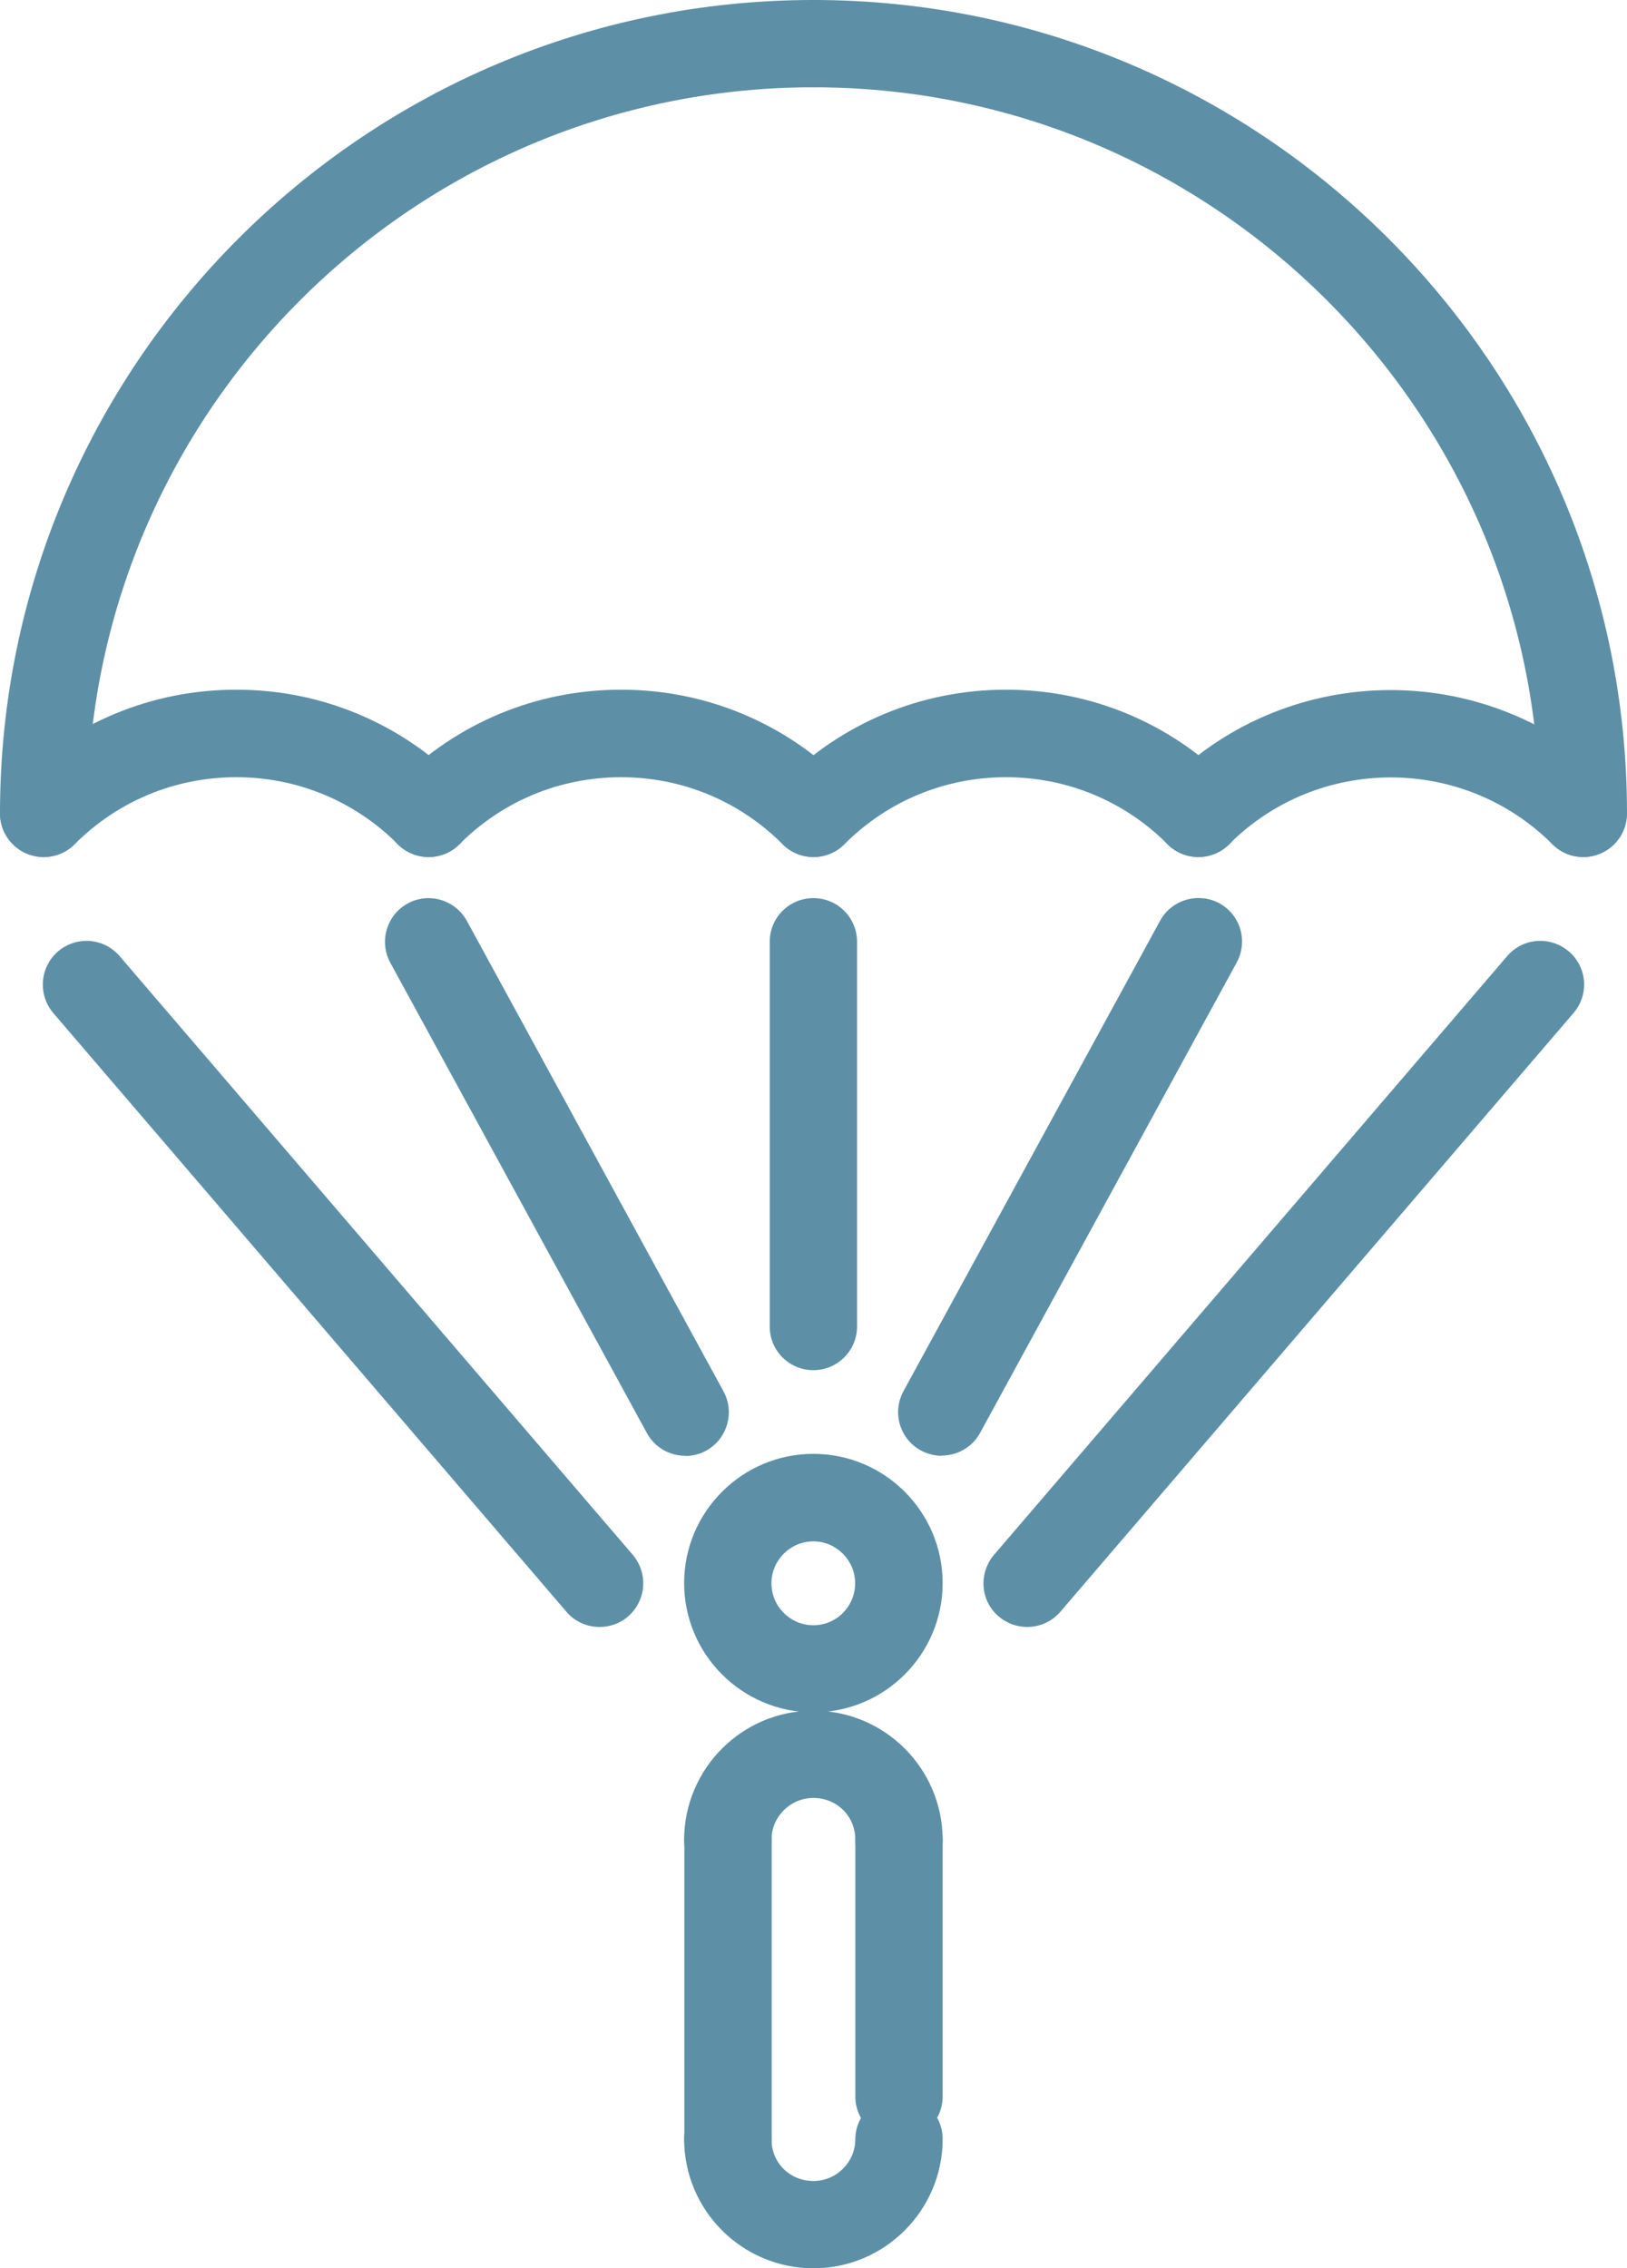
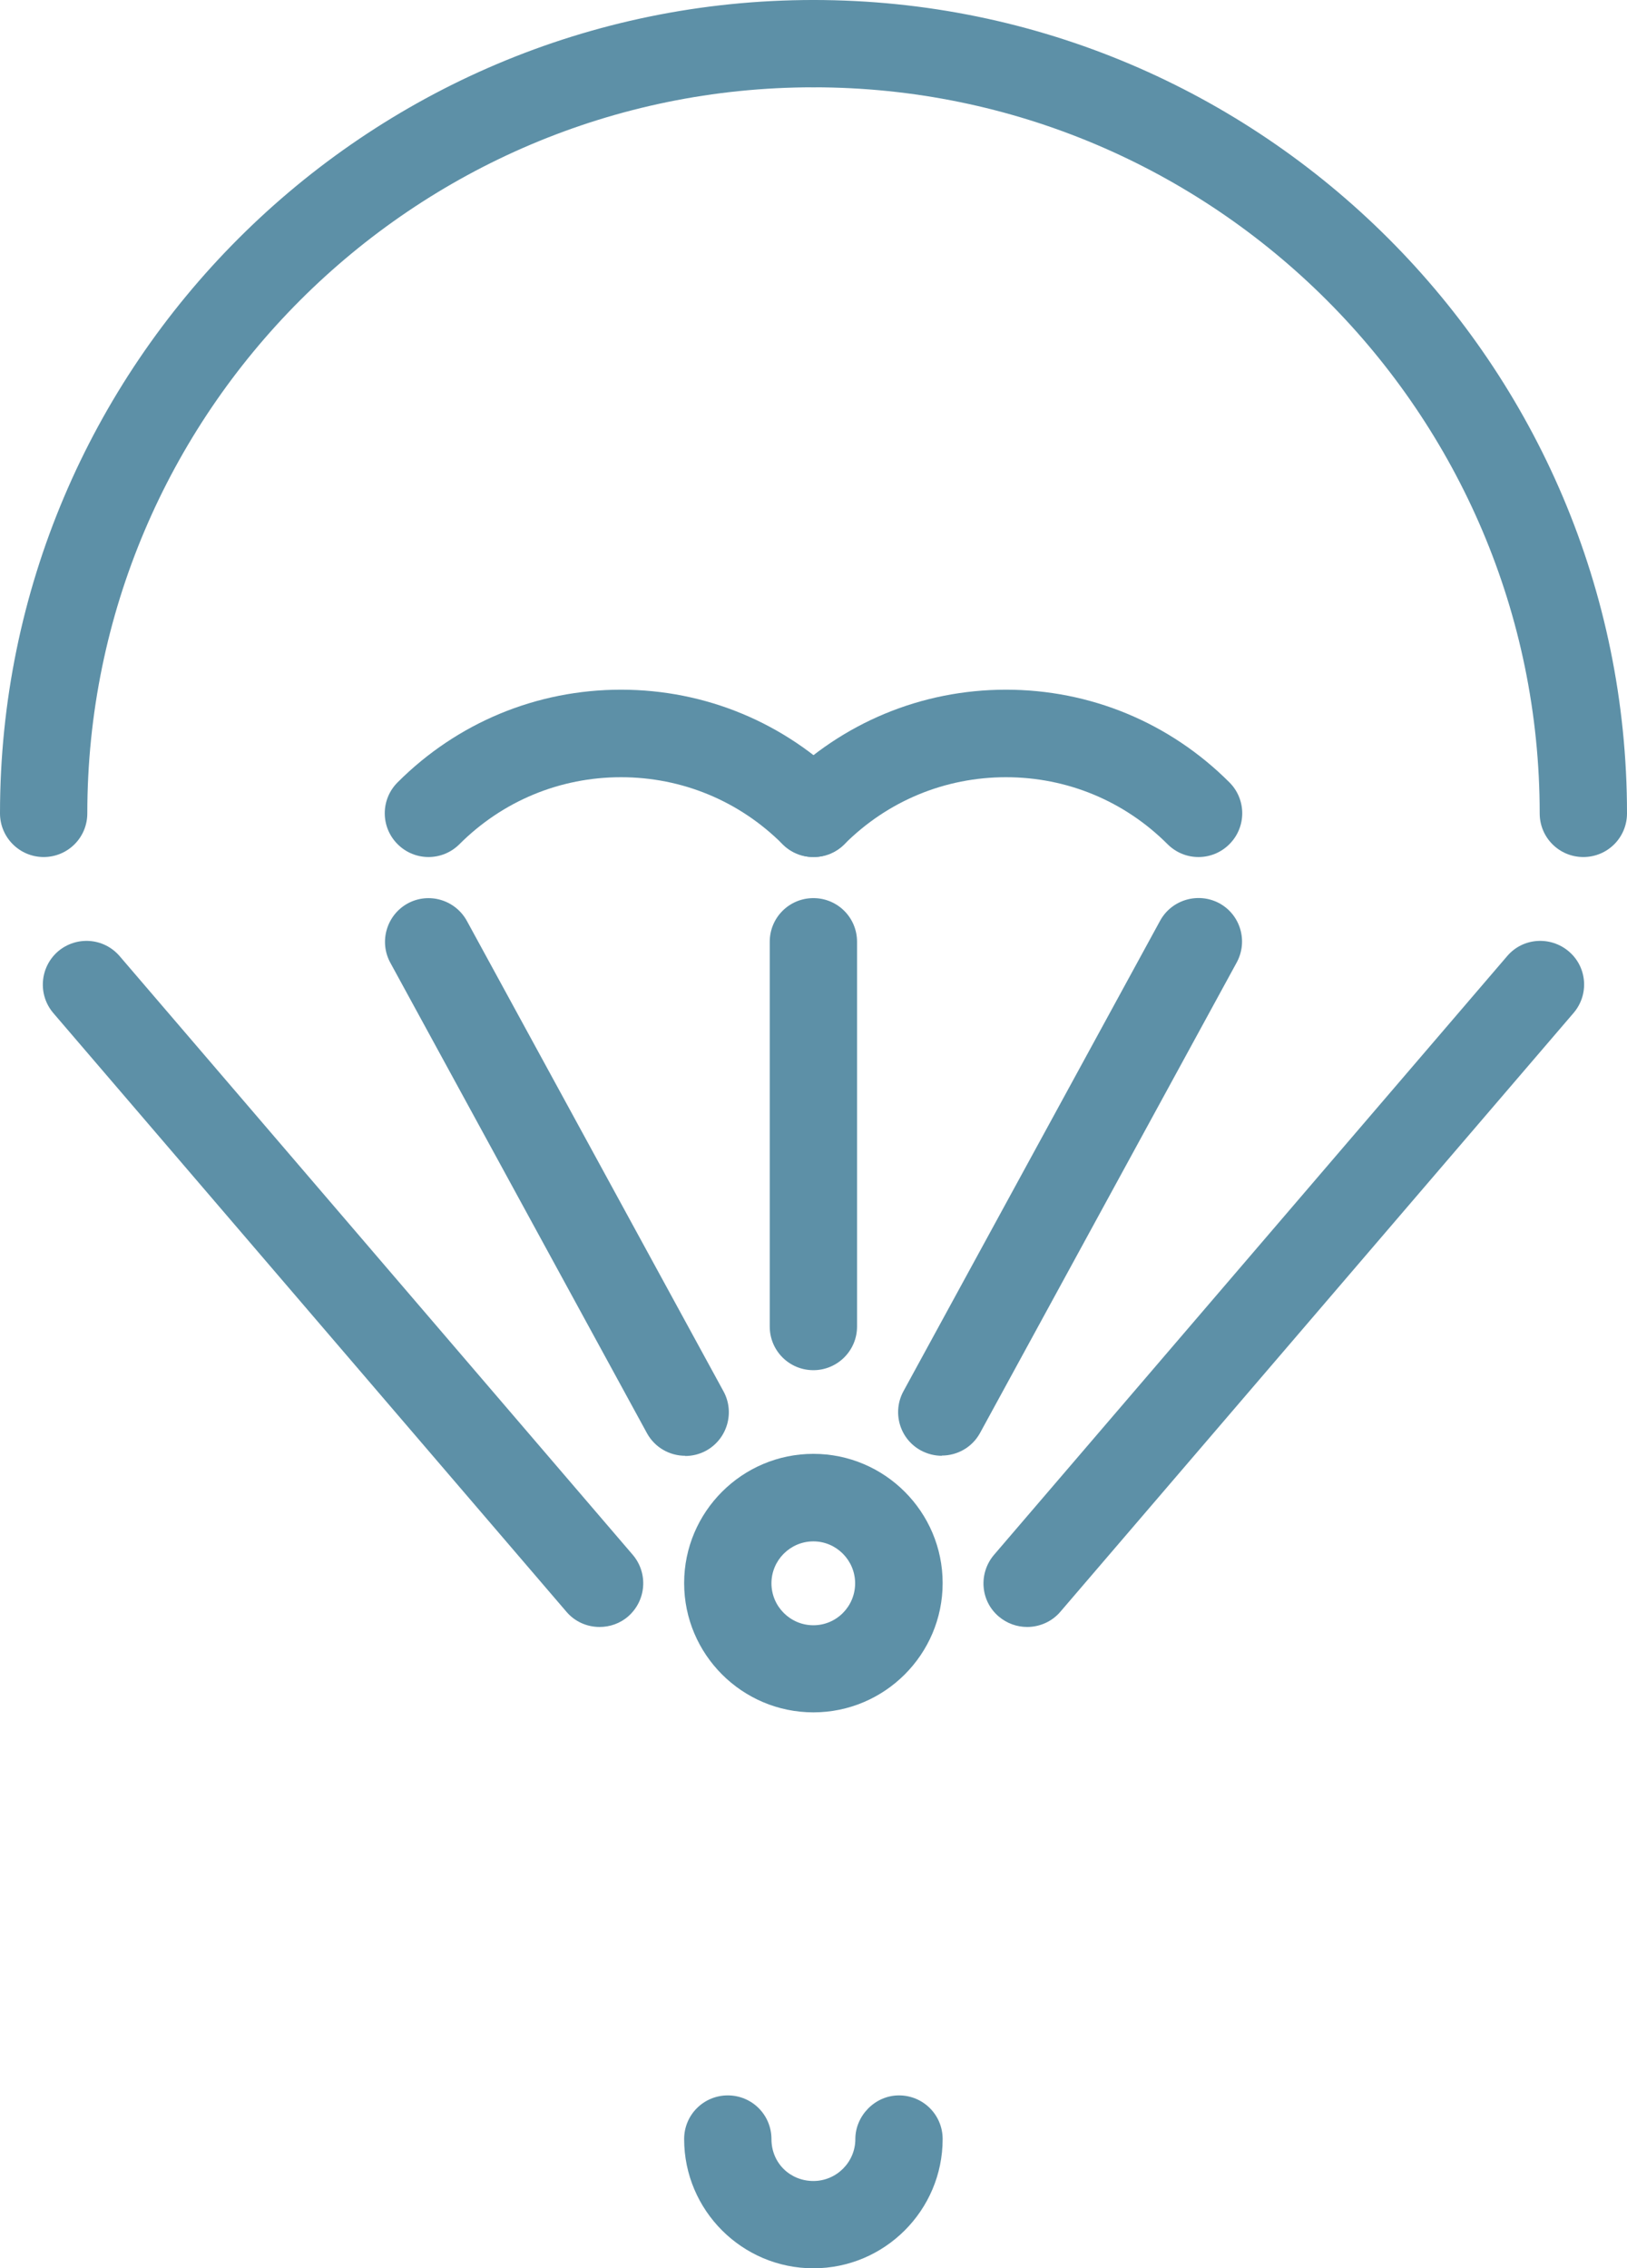
<svg xmlns="http://www.w3.org/2000/svg" id="uuid-6dcbdaca-d3c1-43c0-a6e7-e4d5e6b93ccf" viewBox="0 0 76.03 106">
  <defs>
    <style>.uuid-1247e632-1dde-4860-a7fc-879f090e9c58{fill:#5d90a7;stroke-width:0px;}</style>
  </defs>
  <path class="uuid-1247e632-1dde-4860-a7fc-879f090e9c58" d="m73.99,40.05c-1.13,0-2.04-.91-2.04-2.04,0-18.71-15.22-33.93-33.93-33.93-1.13,0-2.04-.91-2.04-2.04S36.89,0,38.02,0C58.97,0,76.03,17.05,76.03,38.01c0,1.13-.91,2.04-2.04,2.04Z" />
  <path class="uuid-1247e632-1dde-4860-a7fc-879f090e9c58" d="m2.04,40.05C.92,40.05,0,39.14,0,38.01,0,17.05,17.05,0,38.01,0c1.13,0,2.04.91,2.04,2.04s-.91,2.04-2.04,2.04C19.3,4.08,4.08,19.3,4.08,38.01c0,1.13-.91,2.04-2.04,2.04Z" />
  <path class="uuid-1247e632-1dde-4860-a7fc-879f090e9c58" d="m28.02,76.03c-.58,0-1.15-.24-1.55-.71L2.49,47.34c-.73-.86-.63-2.14.22-2.88.86-.73,2.14-.64,2.88.22l23.98,27.98c.73.86.63,2.14-.22,2.88-.38.33-.86.49-1.33.49Z" />
  <path class="uuid-1247e632-1dde-4860-a7fc-879f090e9c58" d="m48,76.03c-.47,0-.94-.16-1.33-.49-.86-.73-.95-2.02-.22-2.88l23.98-27.98c.73-.86,2.02-.95,2.88-.22.86.73.96,2.02.22,2.88l-23.98,27.98c-.4.47-.98.71-1.55.71Z" />
-   <path class="uuid-1247e632-1dde-4860-a7fc-879f090e9c58" d="m20.03,40.05c-.52,0-1.04-.2-1.44-.6-2.02-2.02-4.7-3.13-7.55-3.13s-5.53,1.11-7.55,3.13c-.8.8-2.09.8-2.89,0-.8-.8-.8-2.09,0-2.89,2.79-2.79,6.5-4.33,10.44-4.33s7.65,1.54,10.44,4.33c.8.8.8,2.09,0,2.89-.4.4-.92.6-1.44.6Z" />
  <path class="uuid-1247e632-1dde-4860-a7fc-879f090e9c58" d="m38.01,40.05c-.52,0-1.04-.2-1.44-.6-2.02-2.02-4.7-3.13-7.55-3.13s-5.53,1.11-7.55,3.13c-.8.8-2.09.8-2.89,0-.8-.8-.8-2.09,0-2.89,2.79-2.79,6.5-4.33,10.44-4.33s7.65,1.54,10.44,4.33c.8.8.8,2.09,0,2.89-.4.4-.92.6-1.44.6Z" />
  <path class="uuid-1247e632-1dde-4860-a7fc-879f090e9c58" d="m56,40.05c-.52,0-1.04-.2-1.44-.6-2.02-2.02-4.7-3.13-7.55-3.13s-5.53,1.11-7.55,3.13c-.8.8-2.09.8-2.89,0-.8-.8-.8-2.09,0-2.89,2.79-2.79,6.5-4.33,10.44-4.33s7.65,1.54,10.44,4.33c.8.8.8,2.09,0,2.89-.4.4-.92.6-1.44.6Z" />
-   <path class="uuid-1247e632-1dde-4860-a7fc-879f090e9c58" d="m73.98,40.05c-.52,0-1.04-.2-1.44-.6-4.16-4.16-10.94-4.16-15.1,0-.8.8-2.09.8-2.89,0-.8-.8-.8-2.09,0-2.89,5.75-5.75,15.12-5.75,20.87,0,.8.8.8,2.09,0,2.89-.4.4-.92.6-1.44.6Z" />
  <path class="uuid-1247e632-1dde-4860-a7fc-879f090e9c58" d="m32.02,68.03c-.72,0-1.42-.38-1.79-1.06l-11.99-21.98c-.54-.99-.17-2.23.81-2.77.99-.54,2.23-.17,2.77.82l11.99,21.98c.54.99.17,2.23-.81,2.77-.31.17-.65.25-.98.25Z" />
  <path class="uuid-1247e632-1dde-4860-a7fc-879f090e9c58" d="m38.01,64.03h0c-1.13,0-2.04-.91-2.04-2.04v-17.98c0-1.13.91-2.04,2.04-2.04h0c1.13,0,2.04.91,2.04,2.04v17.98c0,1.13-.92,2.04-2.04,2.04Z" />
  <path class="uuid-1247e632-1dde-4860-a7fc-879f090e9c58" d="m44.01,68.03c-.33,0-.66-.08-.98-.25-.99-.54-1.35-1.78-.81-2.77l11.99-21.98c.54-.99,1.78-1.35,2.77-.82.99.54,1.35,1.78.81,2.77l-11.99,21.98c-.37.68-1.07,1.06-1.79,1.06Z" />
  <path class="uuid-1247e632-1dde-4860-a7fc-879f090e9c58" d="m38.01,80.02c-3.33,0-6.04-2.71-6.04-6.04s2.71-6.04,6.04-6.04,6.04,2.71,6.04,6.04-2.71,6.04-6.04,6.04Zm0-7.99c-1.08,0-1.96.88-1.96,1.96s.88,1.96,1.96,1.96,1.95-.88,1.95-1.96-.88-1.96-1.95-1.96Z" />
-   <path class="uuid-1247e632-1dde-4860-a7fc-879f090e9c58" d="m42.01,88.02c-1.13,0-2.04-.91-2.04-2.04s-.88-1.96-1.96-1.96-1.96.88-1.96,1.96-.91,2.04-2.04,2.04-2.04-.91-2.04-2.04c0-3.33,2.71-6.04,6.04-6.04s6.04,2.71,6.04,6.04c0,1.13-.91,2.04-2.04,2.04Z" />
  <path class="uuid-1247e632-1dde-4860-a7fc-879f090e9c58" d="m38.01,106c-3.33,0-6.04-2.71-6.04-6.04,0-1.13.91-2.04,2.04-2.04s2.04.91,2.04,2.04.88,1.96,1.96,1.96,1.96-.88,1.96-1.96.91-2.04,2.04-2.04,2.04.91,2.04,2.04c0,3.33-2.71,6.04-6.04,6.04Z" />
-   <path class="uuid-1247e632-1dde-4860-a7fc-879f090e9c58" d="m34.02,102c-1.13,0-2.04-.91-2.04-2.04v-13.99c0-1.13.91-2.04,2.04-2.04s2.04.91,2.04,2.04v13.99c0,1.13-.91,2.04-2.04,2.04Z" />
-   <path class="uuid-1247e632-1dde-4860-a7fc-879f090e9c58" d="m42.01,100.01c-1.13,0-2.04-.91-2.04-2.04v-11.99c0-1.13.91-2.04,2.04-2.04s2.04.91,2.04,2.04v11.99c0,1.13-.91,2.04-2.04,2.04Z" />
</svg>